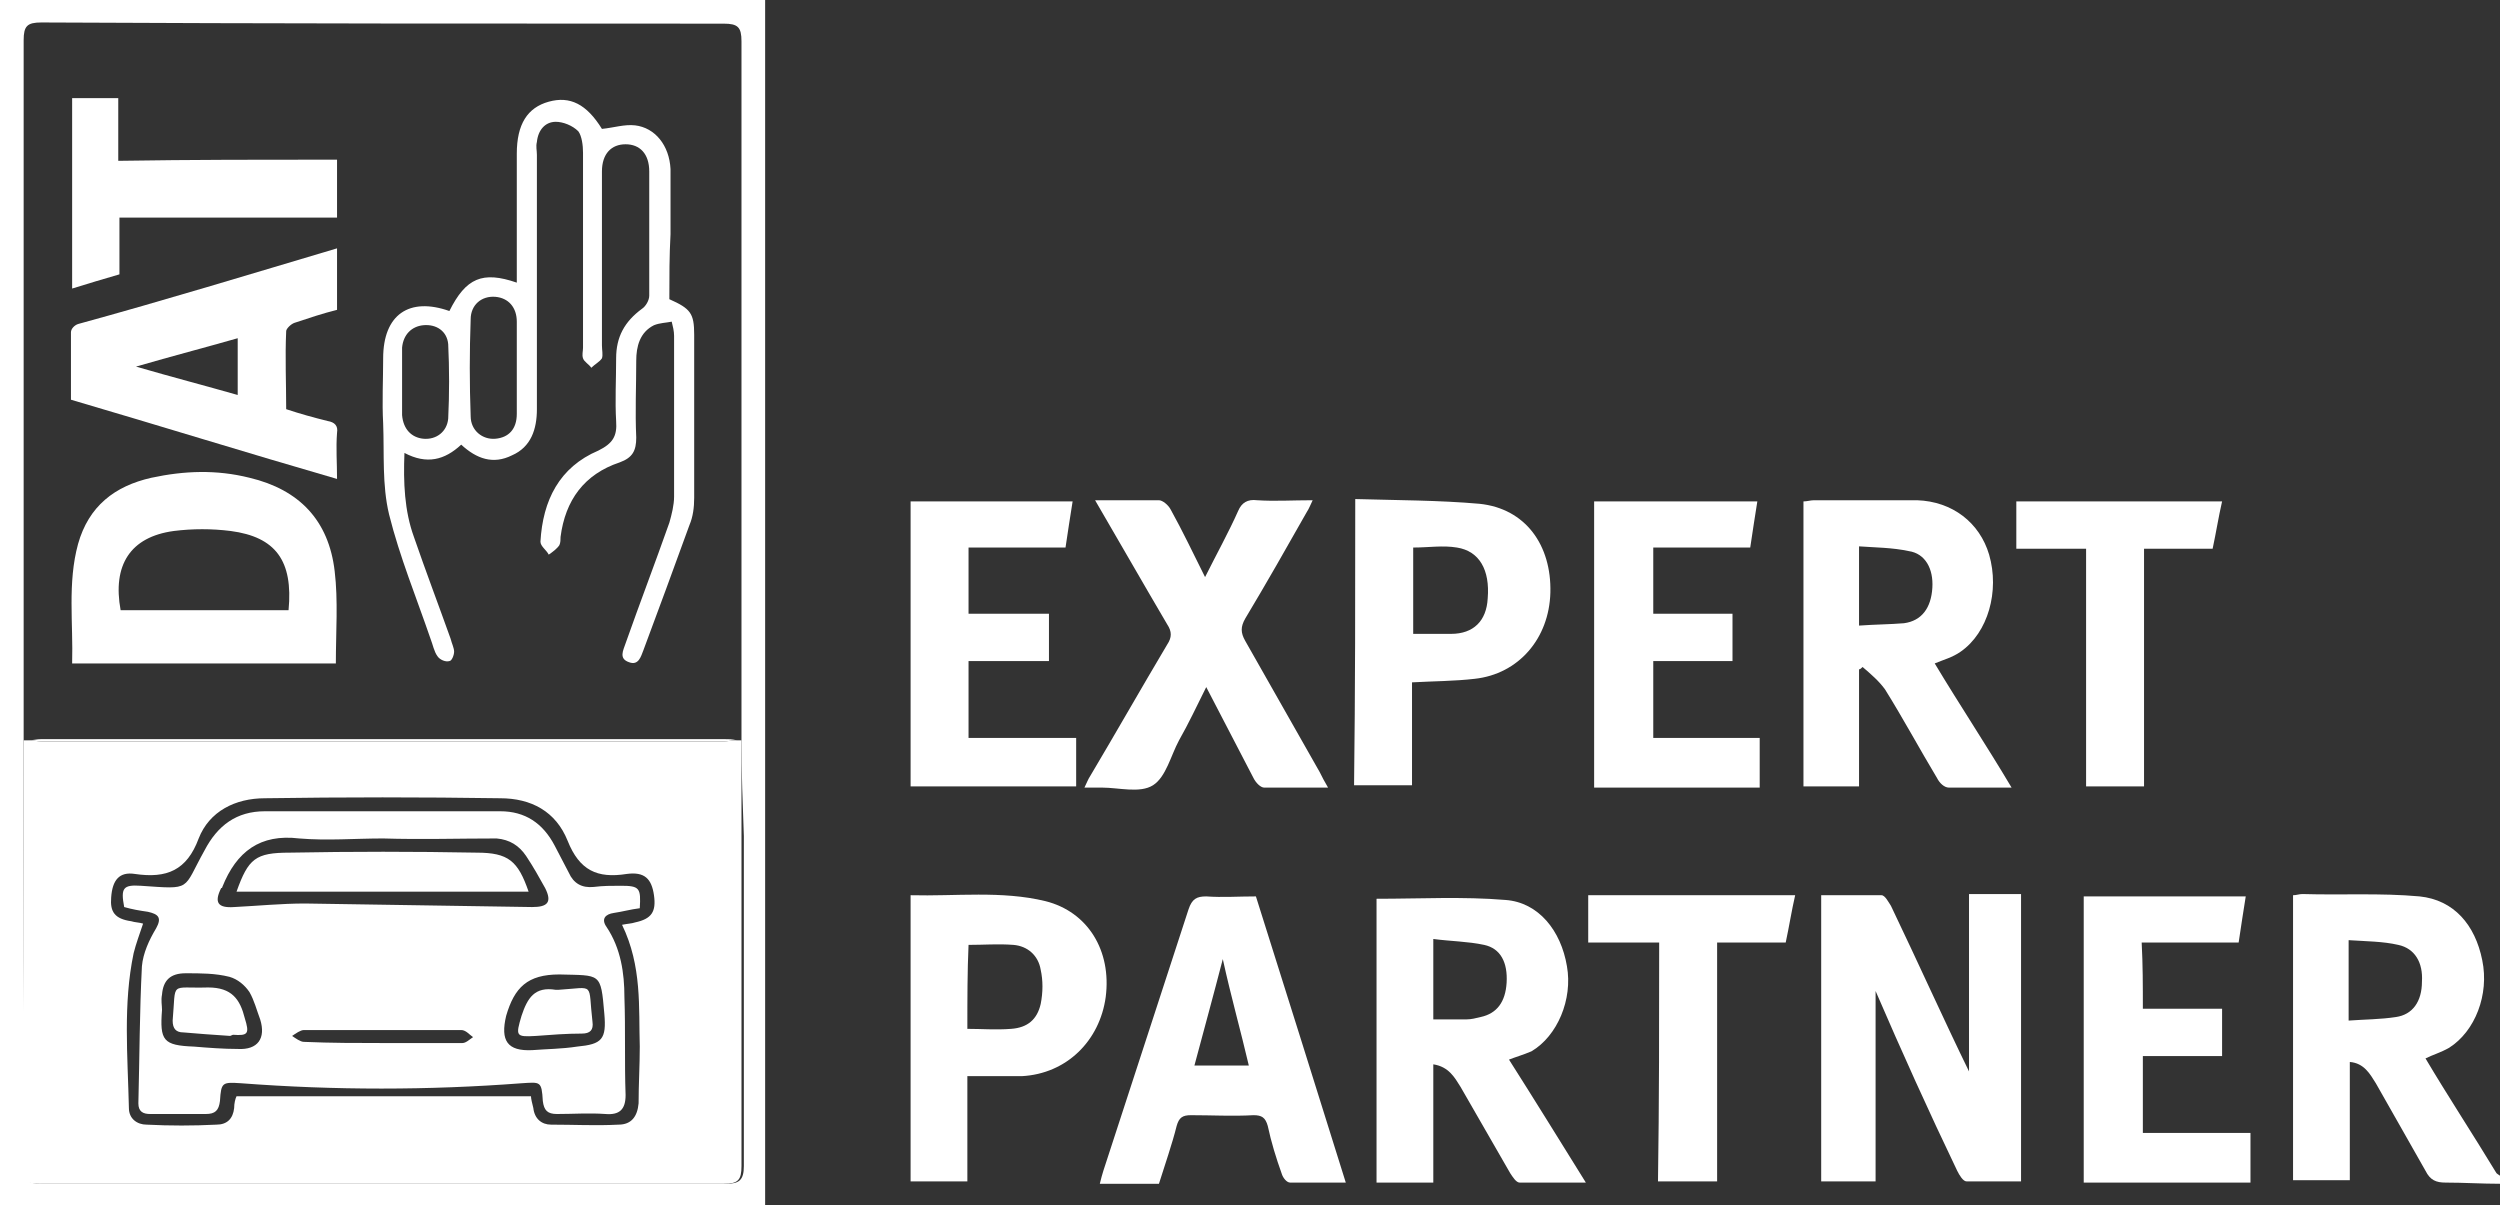
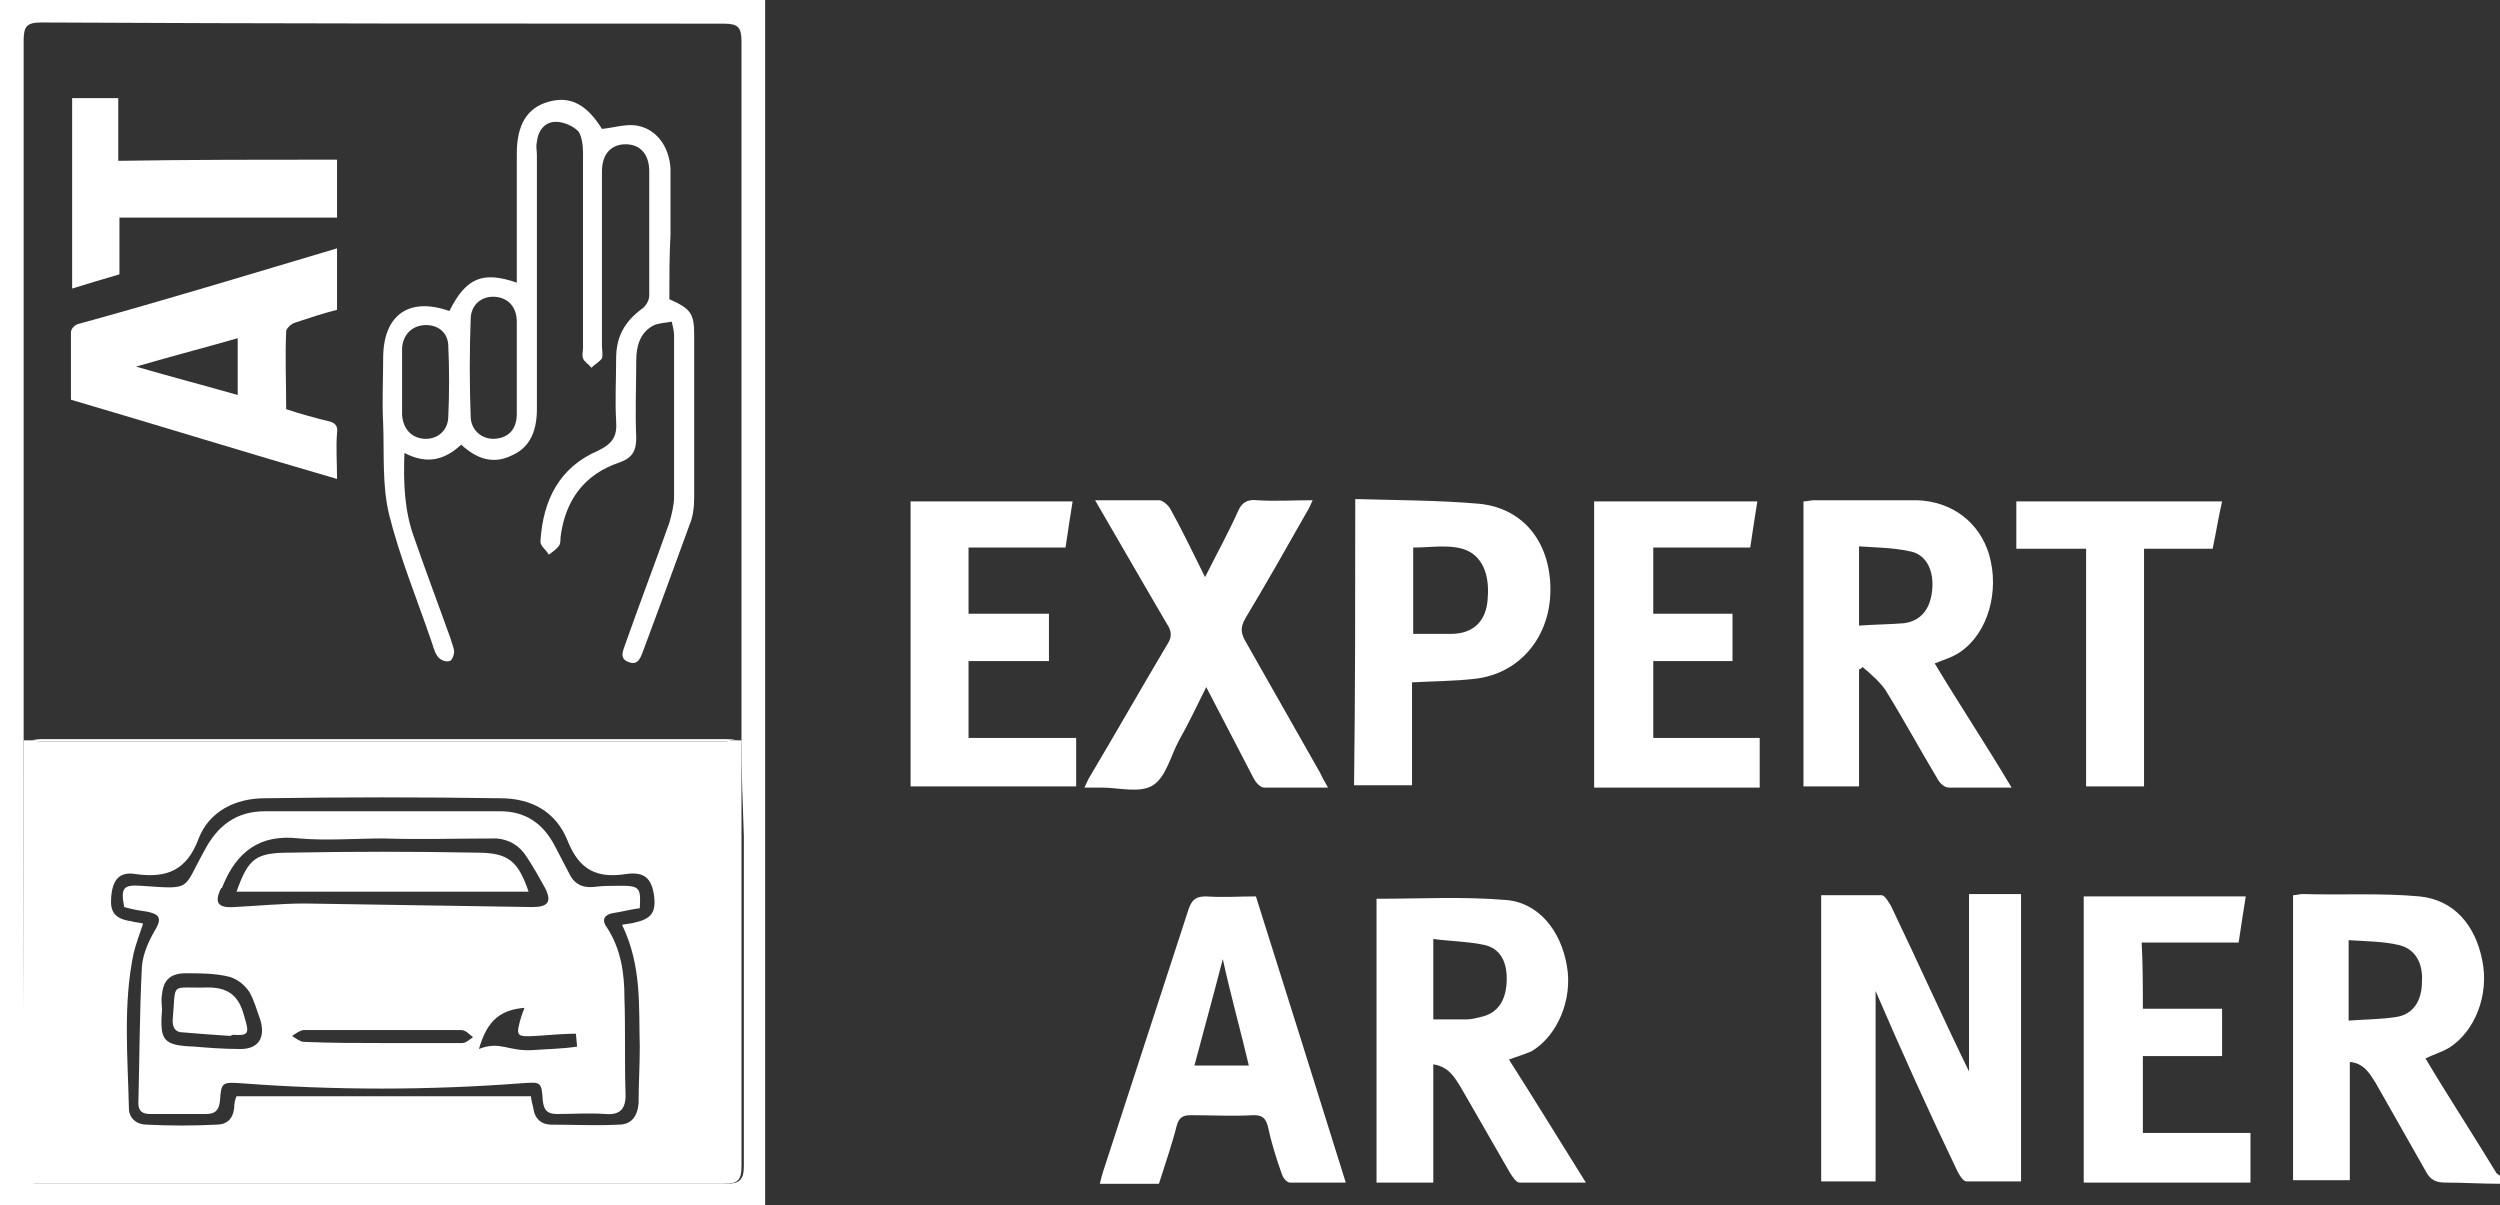
<svg xmlns="http://www.w3.org/2000/svg" version="1.1" id="Ebene_1" x="0px" y="0px" viewBox="0 0 211.4 101.9" style="enable-background:new 0 0 211.4 101.9;" xml:space="preserve">
  <rect x="0" y="0" width="211.4" height="101.9" fill="#333333" stroke="none" />
  <style type="text/css">
	.st0{fill:#FFFFFF;}
</style>
  <g>
    <path class="st0" d="M64.7,0c0,34,0,67.9,0,101.9c-21.6,0-43.1,0-64.7,0C0,68,0,34,0,0C21.6,0,43.2,0,64.7,0z M62.7,62.6   c0-0.4,0-0.9,0-1.3c0-19.3,0-38.5,0-57.8c0-1.2-0.3-1.5-1.5-1.5C42,2,22.7,2,3.5,1.9c-1.2,0-1.5,0.3-1.5,1.5C2,22.7,2,42,2,61.3   c0,0.4,0,0.9,0,1.3c0,0.4,0,0.8,0,1.2c0,11.6,0,23.2,0,34.8c0,1.2,0.3,1.5,1.5,1.5c19.3,0,38.6,0,57.9,0c1.1,0,1.5-0.3,1.5-1.5   c0-9.3,0-18.6,0-27.9C62.8,68,62.7,65.3,62.7,62.6z" />
    <path class="st0" d="M211.4,100.1c-1.5,0-3.1-0.1-4.6-0.1c-0.8,0-1.3-0.2-1.7-1c-1.4-2.5-2.8-4.9-4.2-7.4c-0.5-0.8-1-1.7-2.2-1.8   c0,3.3,0,6.6,0,10c-1.7,0-3.2,0-4.8,0c0-8.1,0-16.1,0-24.1c0.3,0,0.5-0.1,0.8-0.1c3.3,0.1,6.6-0.1,9.9,0.2c2.9,0.3,4.7,2.4,5.3,5.4   c0.6,2.9-0.6,6-2.8,7.4c-0.7,0.4-1.4,0.6-2,0.9c1.9,3.2,4,6.4,6,9.7c0.1,0.1,0.3,0.2,0.4,0.3C211.4,99.8,211.4,99.9,211.4,100.1z    M198.6,86.3c1.4-0.1,2.7-0.1,4-0.3c1.4-0.2,2.2-1.3,2.2-3c0.1-1.6-0.6-2.8-2-3.1c-1.3-0.3-2.7-0.3-4.2-0.4   C198.6,81.8,198.6,83.9,198.6,86.3z" />
    <path class="st0" d="M158.6,83.8c0,5.3,0,10.7,0,16.1c-1.4,0-3,0-4.6,0c0-8,0-16,0-24.2c1.7,0,3.4,0,5.1,0c0.3,0,0.6,0.6,0.8,0.9   c2.3,4.8,4.5,9.7,6.6,14c0-4.6,0-9.7,0-15c1.4,0,2.9,0,4.4,0c0,8,0,16.1,0,24.3c-1.5,0-3.1,0-4.6,0c-0.3,0-0.6-0.5-0.8-0.9   C163.1,94,160.8,88.9,158.6,83.8z" />
    <path class="st0" d="M127.6,89.6c2.1,3.3,4.2,6.7,6.5,10.4c-2.1,0-3.8,0-5.6,0c-0.3,0-0.6-0.5-0.8-0.8c-1.4-2.4-2.8-4.9-4.2-7.3   c-0.5-0.8-1-1.7-2.3-1.9c0,3.3,0,6.6,0,10c-1.7,0-3.2,0-4.8,0c0-8.1,0-16.1,0-24c3.7,0,7.3-0.2,10.9,0.1c2.8,0.2,4.7,2.6,5.2,5.6   c0.5,2.8-0.8,5.9-3,7.2C128.8,89.2,128.1,89.4,127.6,89.6z M121.2,86.2c1,0,1.9,0,2.8,0c0.4,0,0.8-0.1,1.2-0.2   c1.4-0.3,2.1-1.3,2.2-2.9c0.1-1.7-0.5-2.9-1.9-3.2c-1.4-0.3-2.8-0.3-4.3-0.5C121.2,81.8,121.2,83.9,121.2,86.2z" />
    <path class="st0" d="M170.1,66.6c-2,0-3.6,0-5.3,0c-0.4,0-0.8-0.4-1-0.8c-1.5-2.5-2.9-5.1-4.4-7.5c-0.5-0.7-1.2-1.3-1.9-1.9   c-0.1,0.1-0.2,0.2-0.3,0.2c0,3.3,0,6.6,0,9.9c-1.6,0-3.2,0-4.7,0c0-8,0-16,0-24.1c0.3,0,0.6-0.1,0.9-0.1c2.9,0,5.8,0,8.7,0   c3,0.1,5.3,1.9,6.1,4.6c0.9,3.1-0.1,6.6-2.4,8.2c-0.7,0.5-1.5,0.7-2.2,1C165.7,59.6,167.9,62.9,170.1,66.6z M157.2,52.9   c1.4-0.1,2.6-0.1,3.8-0.2c1.5-0.2,2.3-1.3,2.4-3c0.1-1.6-0.6-2.9-2-3.1c-1.4-0.3-2.8-0.3-4.2-0.4C157.2,48.5,157.2,50.6,157.2,52.9   z" />
    <path class="st0" d="M113.8,100c-1.7,0-3.2,0-4.7,0c-0.3,0-0.6-0.4-0.7-0.7c-0.5-1.4-0.9-2.7-1.2-4.1c-0.2-0.7-0.5-0.9-1.2-0.9   c-1.8,0.1-3.5,0-5.3,0c-0.7,0-1,0.2-1.2,0.9c-0.4,1.6-1,3.3-1.5,4.9c-1.7,0-3.3,0-5,0c0.1-0.4,0.2-0.8,0.3-1.1   c2.4-7.4,4.8-14.7,7.2-22.1c0.3-0.9,0.7-1.1,1.5-1.1c1.4,0.1,2.7,0,4.2,0C108.7,83.7,111.2,91.7,113.8,100z M105.6,90.1   c-0.7-3-1.5-5.8-2.2-9c-0.8,3.1-1.6,6-2.4,9C102.5,90.1,104,90.1,105.6,90.1z" />
    <path class="st0" d="M92.6,42.3c1.9,0,3.7,0,5.4,0c0.3,0,0.8,0.4,1,0.8c1,1.8,1.9,3.7,2.9,5.7c1-2,2-3.8,2.8-5.6   c0.3-0.7,0.8-1,1.6-0.9c1.5,0.1,3,0,4.7,0c-0.2,0.4-0.3,0.7-0.5,1c-1.7,3-3.4,6-5.2,9c-0.4,0.7-0.4,1.2,0,1.9   c2.1,3.7,4.2,7.4,6.3,11.1c0.2,0.4,0.4,0.8,0.7,1.3c-1.9,0-3.6,0-5.4,0c-0.3,0-0.7-0.4-0.9-0.8c-1.3-2.5-2.6-5-4-7.7   c-0.8,1.6-1.5,3.1-2.3,4.5c-0.7,1.3-1.1,3.1-2.2,3.8c-1.1,0.7-2.9,0.2-4.3,0.2c-0.4,0-0.9,0-1.5,0c0.2-0.4,0.3-0.7,0.5-1   c2.2-3.7,4.3-7.4,6.5-11.1c0.4-0.6,0.4-1.1,0-1.7C96.7,49.4,94.7,45.9,92.6,42.3z" />
-     <path class="st0" d="M81.8,91c0,3.1,0,6,0,8.9c-1.7,0-3.2,0-4.8,0c0-8.1,0-16.1,0-24.2c3.8,0.1,7.7-0.4,11.4,0.5   c3.6,0.9,5.6,4.2,5.1,8.1C93,88,90.2,90.8,86.4,91C84.9,91,83.4,91,81.8,91z M81.8,87c1.2,0,2.4,0.1,3.7,0c1.4-0.1,2.2-0.8,2.5-2.1   c0.2-1,0.2-2,0-2.9c-0.2-1.2-1.1-2-2.3-2.1c-1.3-0.1-2.5,0-3.8,0C81.8,82.1,81.8,84.5,81.8,87z" />
    <path class="st0" d="M114.6,42.2c3.5,0.1,7.1,0.1,10.5,0.4c3.9,0.4,6.1,3.5,6,7.5c-0.1,3.9-2.7,6.9-6.4,7.3   c-1.7,0.2-3.5,0.2-5.3,0.3c0,2.9,0,5.8,0,8.7c-1.7,0-3.2,0-4.9,0C114.6,58.5,114.6,50.5,114.6,42.2z M119.5,53.6c1.1,0,2.2,0,3.2,0   c1.9,0,3-1.1,3.1-3c0.2-2.4-0.7-4-2.6-4.3c-1.2-0.2-2.4,0-3.7,0C119.5,48.8,119.5,51.1,119.5,53.6z" />
    <path class="st0" d="M181.2,85.3c2.3,0,4.4,0,6.7,0c0,1.4,0,2.6,0,4c-2.2,0-4.4,0-6.7,0c0,2.2,0,4.3,0,6.5c3,0,6,0,9.1,0   c0,1.4,0,2.8,0,4.2c-4.7,0-9.4,0-14.1,0c0-8.1,0-16.1,0-24.2c4.5,0,9,0,13.7,0c-0.2,1.3-0.4,2.5-0.6,3.9c-2.7,0-5.4,0-8.2,0   C181.2,81.6,181.2,83.3,181.2,85.3z" />
    <path class="st0" d="M134.8,42.4c4.6,0,9.1,0,13.8,0c-0.2,1.3-0.4,2.5-0.6,3.9c-2.7,0-5.4,0-8.2,0c0,1.9,0,3.7,0,5.6   c2.2,0,4.4,0,6.7,0c0,1.4,0,2.6,0,4c-2.2,0-4.4,0-6.7,0c0,2.2,0,4.3,0,6.5c3,0,6,0,9,0c0,1.4,0,2.8,0,4.2c-4.7,0-9.3,0-14,0   C134.8,58.5,134.8,50.5,134.8,42.4z" />
    <path class="st0" d="M81.9,46.3c0,2,0,3.8,0,5.6c2.3,0,4.5,0,6.8,0c0,1.4,0,2.6,0,4c-2.2,0-4.5,0-6.8,0c0,2.2,0,4.3,0,6.5   c3,0,6,0,9.1,0c0,1.4,0,2.7,0,4.1c-4.7,0-9.3,0-14,0c0-8,0-16,0-24.1c4.5,0,9.1,0,13.7,0c-0.2,1.3-0.4,2.5-0.6,3.9   C87.4,46.3,84.7,46.3,81.9,46.3z" />
-     <path class="st0" d="M140.3,79.7c-2.1,0-4,0-6,0c0-1.4,0-2.6,0-4c5.8,0,11.6,0,17.5,0c-0.3,1.3-0.5,2.6-0.8,4c-1.9,0-3.8,0-5.8,0   c0,6.7,0,13.4,0,20.2c-1.7,0-3.3,0-5,0C140.3,93.2,140.3,86.6,140.3,79.7z" />
    <path class="st0" d="M187.9,42.4c-0.3,1.3-0.5,2.6-0.8,4c-1.9,0-3.8,0-5.8,0c0,6.8,0,13.4,0,20.1c-1.7,0-3.2,0-4.9,0   c0-6.7,0-13.3,0-20.1c-2,0-3.9,0-5.9,0c0-1.4,0-2.7,0-4C176.3,42.4,182,42.4,187.9,42.4z" />
    <path class="st0" d="M2,62.6c0.1,0,0.3,0,0.4,0c0.4,0,0.8,0.1,1.2,0.1c19.2,0,38.3,0,57.5,0c0.4,0,0.8-0.1,1.2-0.1   c0.1,0,0.3,0,0.4,0c0,2.7,0,5.4,0,8.1c0,9.3,0,18.6,0,27.9c0,1.2-0.3,1.5-1.5,1.5c-19.3,0-38.6,0-57.9,0c-1.1,0-1.5-0.3-1.5-1.5   C2,87,2,75.4,2,63.8C2,63.4,2,63,2,62.6z M52.6,78.2c0.5-0.1,0.8-0.1,1.1-0.2c1.4-0.3,1.8-0.9,1.6-2.3c-0.2-1.4-0.8-2-2.3-1.8   c-2.5,0.4-4-0.3-5-2.8c-1-2.5-3.1-3.6-5.7-3.6c-6.6-0.1-13.3-0.1-19.9,0c-2.5,0-4.7,1.1-5.6,3.4c-1,2.7-2.7,3.4-5.4,3   c-1.3-0.2-1.9,0.5-2,2c-0.1,1.2,0.3,1.8,1.7,2c0.3,0.1,0.7,0.1,1,0.2c-0.3,0.9-0.6,1.7-0.8,2.5c-0.9,4.3-0.5,8.7-0.4,13.1   c0,0.9,0.7,1.4,1.5,1.4c2,0.1,3.9,0.1,5.9,0c0.9,0,1.4-0.5,1.5-1.4c0-0.4,0.1-0.8,0.2-1c8.4,0,16.6,0,24.9,0c0,0.2,0.1,0.6,0.2,1   c0.1,0.9,0.7,1.4,1.5,1.4c1.9,0,3.8,0.1,5.7,0c1.1,0,1.6-0.7,1.7-1.8c0-1.6,0.1-3.2,0.1-4.8C54,85.2,54.3,81.7,52.6,78.2z" />
    <path class="st0" d="M56.6,25.3c1.8,0.8,2.1,1.2,2.1,3c0,4.6,0,9.2,0,13.8c0,0.8-0.1,1.6-0.4,2.3c-1.3,3.6-2.6,7.1-3.9,10.6   c-0.2,0.5-0.4,1.3-1.2,1c-0.9-0.3-0.5-1-0.3-1.6c1.2-3.4,2.5-6.8,3.7-10.2c0.2-0.7,0.4-1.5,0.4-2.2c0-4.5,0-9.1,0-13.6   c0-0.4-0.1-0.8-0.2-1.2c-0.5,0.1-1,0.1-1.5,0.3c-1.2,0.6-1.5,1.8-1.5,3c0,2.2-0.1,4.3,0,6.5c0,1.1-0.3,1.7-1.4,2.1   c-3,1-4.6,3.2-5,6.3c0,0.2,0,0.5-0.1,0.7c-0.2,0.3-0.6,0.6-0.9,0.8c-0.2-0.4-0.7-0.7-0.7-1.1c0.2-3.5,1.6-6.3,4.9-7.7   c1.2-0.6,1.6-1.2,1.5-2.5c-0.1-1.7,0-3.5,0-5.3c0-1.8,0.7-3.1,2.2-4.2c0.3-0.2,0.6-0.7,0.6-1.1c0-3.5,0-7,0-10.5   c0-1.5-0.8-2.3-2-2.3c-1.2,0-2,0.8-2,2.3c0,4.9,0,9.8,0,14.7c0,0.4,0.1,0.8,0,1.1c-0.2,0.3-0.6,0.5-0.9,0.8   c-0.2-0.3-0.6-0.5-0.7-0.8c-0.1-0.3,0-0.6,0-0.9c0-5.5,0-11,0-16.5c0-0.6-0.1-1.4-0.4-1.8c-0.5-0.5-1.3-0.8-1.9-0.8   c-0.9,0-1.5,0.7-1.6,1.7c-0.1,0.4,0,0.7,0,1.1c0,7.2,0,14.4,0,21.5c0,1.7-0.5,3.2-2.1,3.9c-1.6,0.8-3,0.3-4.3-0.9   c-1.4,1.3-2.9,1.7-4.8,0.7c-0.1,2.5,0,4.9,0.8,7.1c1,2.9,2.1,5.8,3.1,8.6c0.1,0.4,0.3,0.8,0.3,1.1c0,0.3-0.2,0.8-0.4,0.8   c-0.3,0.1-0.8-0.1-1-0.4c-0.3-0.4-0.4-1-0.6-1.5c-1.2-3.5-2.6-6.9-3.5-10.5c-0.6-2.5-0.4-5.1-0.5-7.7c-0.1-1.8,0-3.7,0-5.5   c0-3.7,2.2-5.2,5.6-4c1.4-2.8,2.8-3.4,5.7-2.4c0-1,0-2,0-3c0-2.6,0-5.3,0-7.9c0-2.5,0.9-3.9,2.7-4.4c1.8-0.5,3.2,0.2,4.5,2.3   c1-0.1,1.9-0.4,2.8-0.3c1.7,0.2,2.9,1.7,3,3.7c0,1.8,0,3.7,0,5.5C56.6,21.6,56.6,23.4,56.6,25.3z M43.7,31.1c0-1.3,0-2.6,0-3.9   c0-1.2-0.7-2-1.8-2.1c-1.2-0.1-2.1,0.7-2.1,1.9c-0.1,2.7-0.1,5.5,0,8.2c0,1.2,1,2,2.1,1.9c1.1-0.1,1.8-0.8,1.8-2.1   C43.7,33.7,43.7,32.4,43.7,31.1z M34,32.3C34,32.3,34,32.3,34,32.3c0,0.9,0,1.8,0,2.6c0,0.1,0,0.2,0,0.2c0.1,1.2,0.8,1.9,1.8,2   c1.1,0.1,2-0.6,2.1-1.7c0.1-2.1,0.1-4.2,0-6.3c-0.1-1.1-1-1.7-2.1-1.6c-1,0.1-1.7,0.8-1.8,1.9C34,30.4,34,31.3,34,32.3z" />
-     <path class="st0" d="M28.4,56.1c-7.3,0-14.7,0-22.3,0c0.1-3.4-0.4-6.8,0.5-10.1c0.9-3.2,3.1-4.9,6.2-5.6c2.8-0.6,5.5-0.7,8.3,0   c4.2,1,6.7,3.6,7.2,7.9C28.6,50.8,28.4,53.4,28.4,56.1z M24.4,51.6c0.4-4.2-1.1-6.2-4.9-6.7c-1.6-0.2-3.2-0.2-4.8,0   c-3.7,0.5-5.2,2.9-4.5,6.7C14.9,51.6,19.6,51.6,24.4,51.6z" />
    <path class="st0" d="M28.5,21c0,1.8,0,3.5,0,5.2c-1.2,0.3-2.4,0.7-3.6,1.1c-0.3,0.1-0.7,0.5-0.7,0.7c-0.1,2.2,0,4.4,0,6.6   c1.2,0.4,2.3,0.7,3.5,1c0.6,0.1,0.9,0.4,0.8,1c-0.1,1.3,0,2.5,0,3.9c-7.6-2.2-15-4.5-22.5-6.7c0-1.9,0-3.8,0-5.7   c0-0.3,0.3-0.6,0.6-0.7C13.9,25.4,21.1,23.2,28.5,21z M11.5,31c3.1,0.9,5.8,1.6,8.6,2.4c0-1.7,0-3.2,0-4.8   C17.3,29.4,14.6,30.1,11.5,31z" />
    <path class="st0" d="M28.5,13.5c0,1.7,0,3.2,0,4.9c-6.1,0-12.2,0-18.4,0c0,1.6,0,3.1,0,4.8c-1.4,0.4-2.7,0.8-4,1.2   c0-5.5,0-10.8,0-16.1c1.3,0,2.6,0,3.9,0c0,1.7,0,3.4,0,5.3C16.2,13.5,22.3,13.5,28.5,13.5z" />
    <path class="st0" d="M62.3,62.6c-0.4,0-0.8,0.1-1.2,0.1c-19.2,0-38.3,0-57.5,0c-0.4,0-0.8-0.1-1.2-0.1c0.4,0,0.7-0.1,1.1-0.1   c19.2,0,38.5,0,57.7,0C61.6,62.5,61.9,62.5,62.3,62.6z" />
-     <path class="st0" d="M54.1,76.8c-0.8,0.1-1.5,0.3-2.2,0.4c-0.7,0.1-1.1,0.5-0.6,1.2c1.2,1.8,1.5,3.9,1.5,5.9c0.1,2.8,0,5.5,0.1,8.3   c0,1.2-0.5,1.7-1.7,1.6c-1.4-0.1-2.7,0-4.1,0c-0.8,0-1.1-0.3-1.2-1.1c-0.1-1.7-0.2-1.6-1.8-1.5c-7.9,0.6-15.8,0.6-23.7,0   c-1.6-0.1-1.7-0.1-1.8,1.5c-0.1,0.8-0.4,1.1-1.2,1.1c-1.6,0-3.1,0-4.7,0c-0.6,0-1-0.2-1-0.9c0.1-3.9,0.1-7.7,0.3-11.6   c0.1-1.1,0.6-2.2,1.2-3.2c0.5-0.9,0.2-1.2-0.7-1.4c-0.7-0.1-1.3-0.2-2-0.4c-0.3-1.6-0.1-1.9,1.4-1.8c4.4,0.3,3.5,0.4,5.4-3   c1.1-2.1,2.7-3.3,5.1-3.3c6.6,0,13.3,0,19.9,0c2.1,0,3.6,1,4.6,2.9c0.4,0.8,0.8,1.5,1.2,2.3c0.4,0.9,1.1,1.3,2.1,1.2   c0.8-0.1,1.5-0.1,2.3-0.1C54.1,74.9,54.2,75.1,54.1,76.8z M32.4,70.9C32.4,71,32.4,70.8,32.4,70.9c-2.4,0-4.7,0.2-7.1,0   C22,70.5,20,72,18.8,75c0,0,0,0.1-0.1,0.1c-0.6,1.2-0.3,1.7,1.1,1.6c2-0.1,4-0.3,6-0.3c6.4,0.1,12.8,0.2,19.2,0.3   c1.3,0,1.7-0.4,1.1-1.6c-0.5-0.9-1-1.8-1.6-2.7c-0.6-0.9-1.4-1.4-2.5-1.5C38.8,70.9,35.6,71,32.4,70.9z M45,88.8   c1.3-0.1,2.5-0.1,3.8-0.3c2.1-0.2,2.5-0.6,2.3-2.8c-0.3-3.5-0.3-3.2-3.8-3.3c-2.7,0-3.8,1.1-4.5,3.5C42.3,88,42.9,88.9,45,88.8z    M13.7,85.4c-0.2,2.6,0.1,3,2.7,3.1c1.2,0.1,2.5,0.2,3.7,0.2c1.7,0.1,2.4-0.9,1.9-2.5c-0.3-0.8-0.5-1.6-0.9-2.3   c-0.4-0.6-1-1.1-1.7-1.3c-1.2-0.3-2.4-0.3-3.7-0.3c-1.3,0-1.9,0.6-2,1.8C13.6,84.6,13.7,85,13.7,85.4z M32.4,88.2   c2.2,0,4.5,0,6.7,0c0.3,0,0.6-0.3,0.9-0.5c-0.3-0.2-0.6-0.6-1-0.6c-4.4,0-8.8,0-13.3,0c-0.3,0-0.7,0.3-1,0.5c0.3,0.2,0.7,0.5,1,0.5   C28,88.2,30.2,88.2,32.4,88.2z" />
+     <path class="st0" d="M54.1,76.8c-0.8,0.1-1.5,0.3-2.2,0.4c-0.7,0.1-1.1,0.5-0.6,1.2c1.2,1.8,1.5,3.9,1.5,5.9c0.1,2.8,0,5.5,0.1,8.3   c0,1.2-0.5,1.7-1.7,1.6c-1.4-0.1-2.7,0-4.1,0c-0.8,0-1.1-0.3-1.2-1.1c-0.1-1.7-0.2-1.6-1.8-1.5c-7.9,0.6-15.8,0.6-23.7,0   c-1.6-0.1-1.7-0.1-1.8,1.5c-0.1,0.8-0.4,1.1-1.2,1.1c-1.6,0-3.1,0-4.7,0c-0.6,0-1-0.2-1-0.9c0.1-3.9,0.1-7.7,0.3-11.6   c0.1-1.1,0.6-2.2,1.2-3.2c0.5-0.9,0.2-1.2-0.7-1.4c-0.7-0.1-1.3-0.2-2-0.4c-0.3-1.6-0.1-1.9,1.4-1.8c4.4,0.3,3.5,0.4,5.4-3   c1.1-2.1,2.7-3.3,5.1-3.3c6.6,0,13.3,0,19.9,0c2.1,0,3.6,1,4.6,2.9c0.4,0.8,0.8,1.5,1.2,2.3c0.4,0.9,1.1,1.3,2.1,1.2   c0.8-0.1,1.5-0.1,2.3-0.1C54.1,74.9,54.2,75.1,54.1,76.8z M32.4,70.9C32.4,71,32.4,70.8,32.4,70.9c-2.4,0-4.7,0.2-7.1,0   C22,70.5,20,72,18.8,75c0,0,0,0.1-0.1,0.1c-0.6,1.2-0.3,1.7,1.1,1.6c2-0.1,4-0.3,6-0.3c6.4,0.1,12.8,0.2,19.2,0.3   c1.3,0,1.7-0.4,1.1-1.6c-0.5-0.9-1-1.8-1.6-2.7c-0.6-0.9-1.4-1.4-2.5-1.5C38.8,70.9,35.6,71,32.4,70.9z M45,88.8   c1.3-0.1,2.5-0.1,3.8-0.3c-0.3-3.5-0.3-3.2-3.8-3.3c-2.7,0-3.8,1.1-4.5,3.5C42.3,88,42.9,88.9,45,88.8z    M13.7,85.4c-0.2,2.6,0.1,3,2.7,3.1c1.2,0.1,2.5,0.2,3.7,0.2c1.7,0.1,2.4-0.9,1.9-2.5c-0.3-0.8-0.5-1.6-0.9-2.3   c-0.4-0.6-1-1.1-1.7-1.3c-1.2-0.3-2.4-0.3-3.7-0.3c-1.3,0-1.9,0.6-2,1.8C13.6,84.6,13.7,85,13.7,85.4z M32.4,88.2   c2.2,0,4.5,0,6.7,0c0.3,0,0.6-0.3,0.9-0.5c-0.3-0.2-0.6-0.6-1-0.6c-4.4,0-8.8,0-13.3,0c-0.3,0-0.7,0.3-1,0.5c0.3,0.2,0.7,0.5,1,0.5   C28,88.2,30.2,88.2,32.4,88.2z" />
    <path class="st0" d="M20,75.4c1-2.8,1.6-3.3,4.5-3.3c5.3-0.1,10.5-0.1,15.8,0c2.7,0,3.5,0.7,4.4,3.3C36.5,75.4,28.3,75.4,20,75.4z" />
    <path class="st0" d="M45.3,87.6c-1.7,0.1-1.7,0-1.2-1.7c0.5-1.5,1.1-2.5,2.9-2.2c0.1,0,0.2,0,0.2,0c3.2-0.2,2.5-0.7,2.9,2.7   c0.1,0.7-0.2,1-0.9,1C47.9,87.4,46.6,87.5,45.3,87.6z" />
    <path class="st0" d="M19.5,87.6c-1.6-0.1-2.8-0.2-4-0.3c-0.6,0-0.9-0.3-0.9-1c0.3-3.4-0.3-2.7,3-2.8c2,0,2.7,1,3.1,2.6   c0.4,1.3,0.3,1.5-1,1.4C19.5,87.6,19.4,87.6,19.5,87.6z" />
  </g>
</svg>